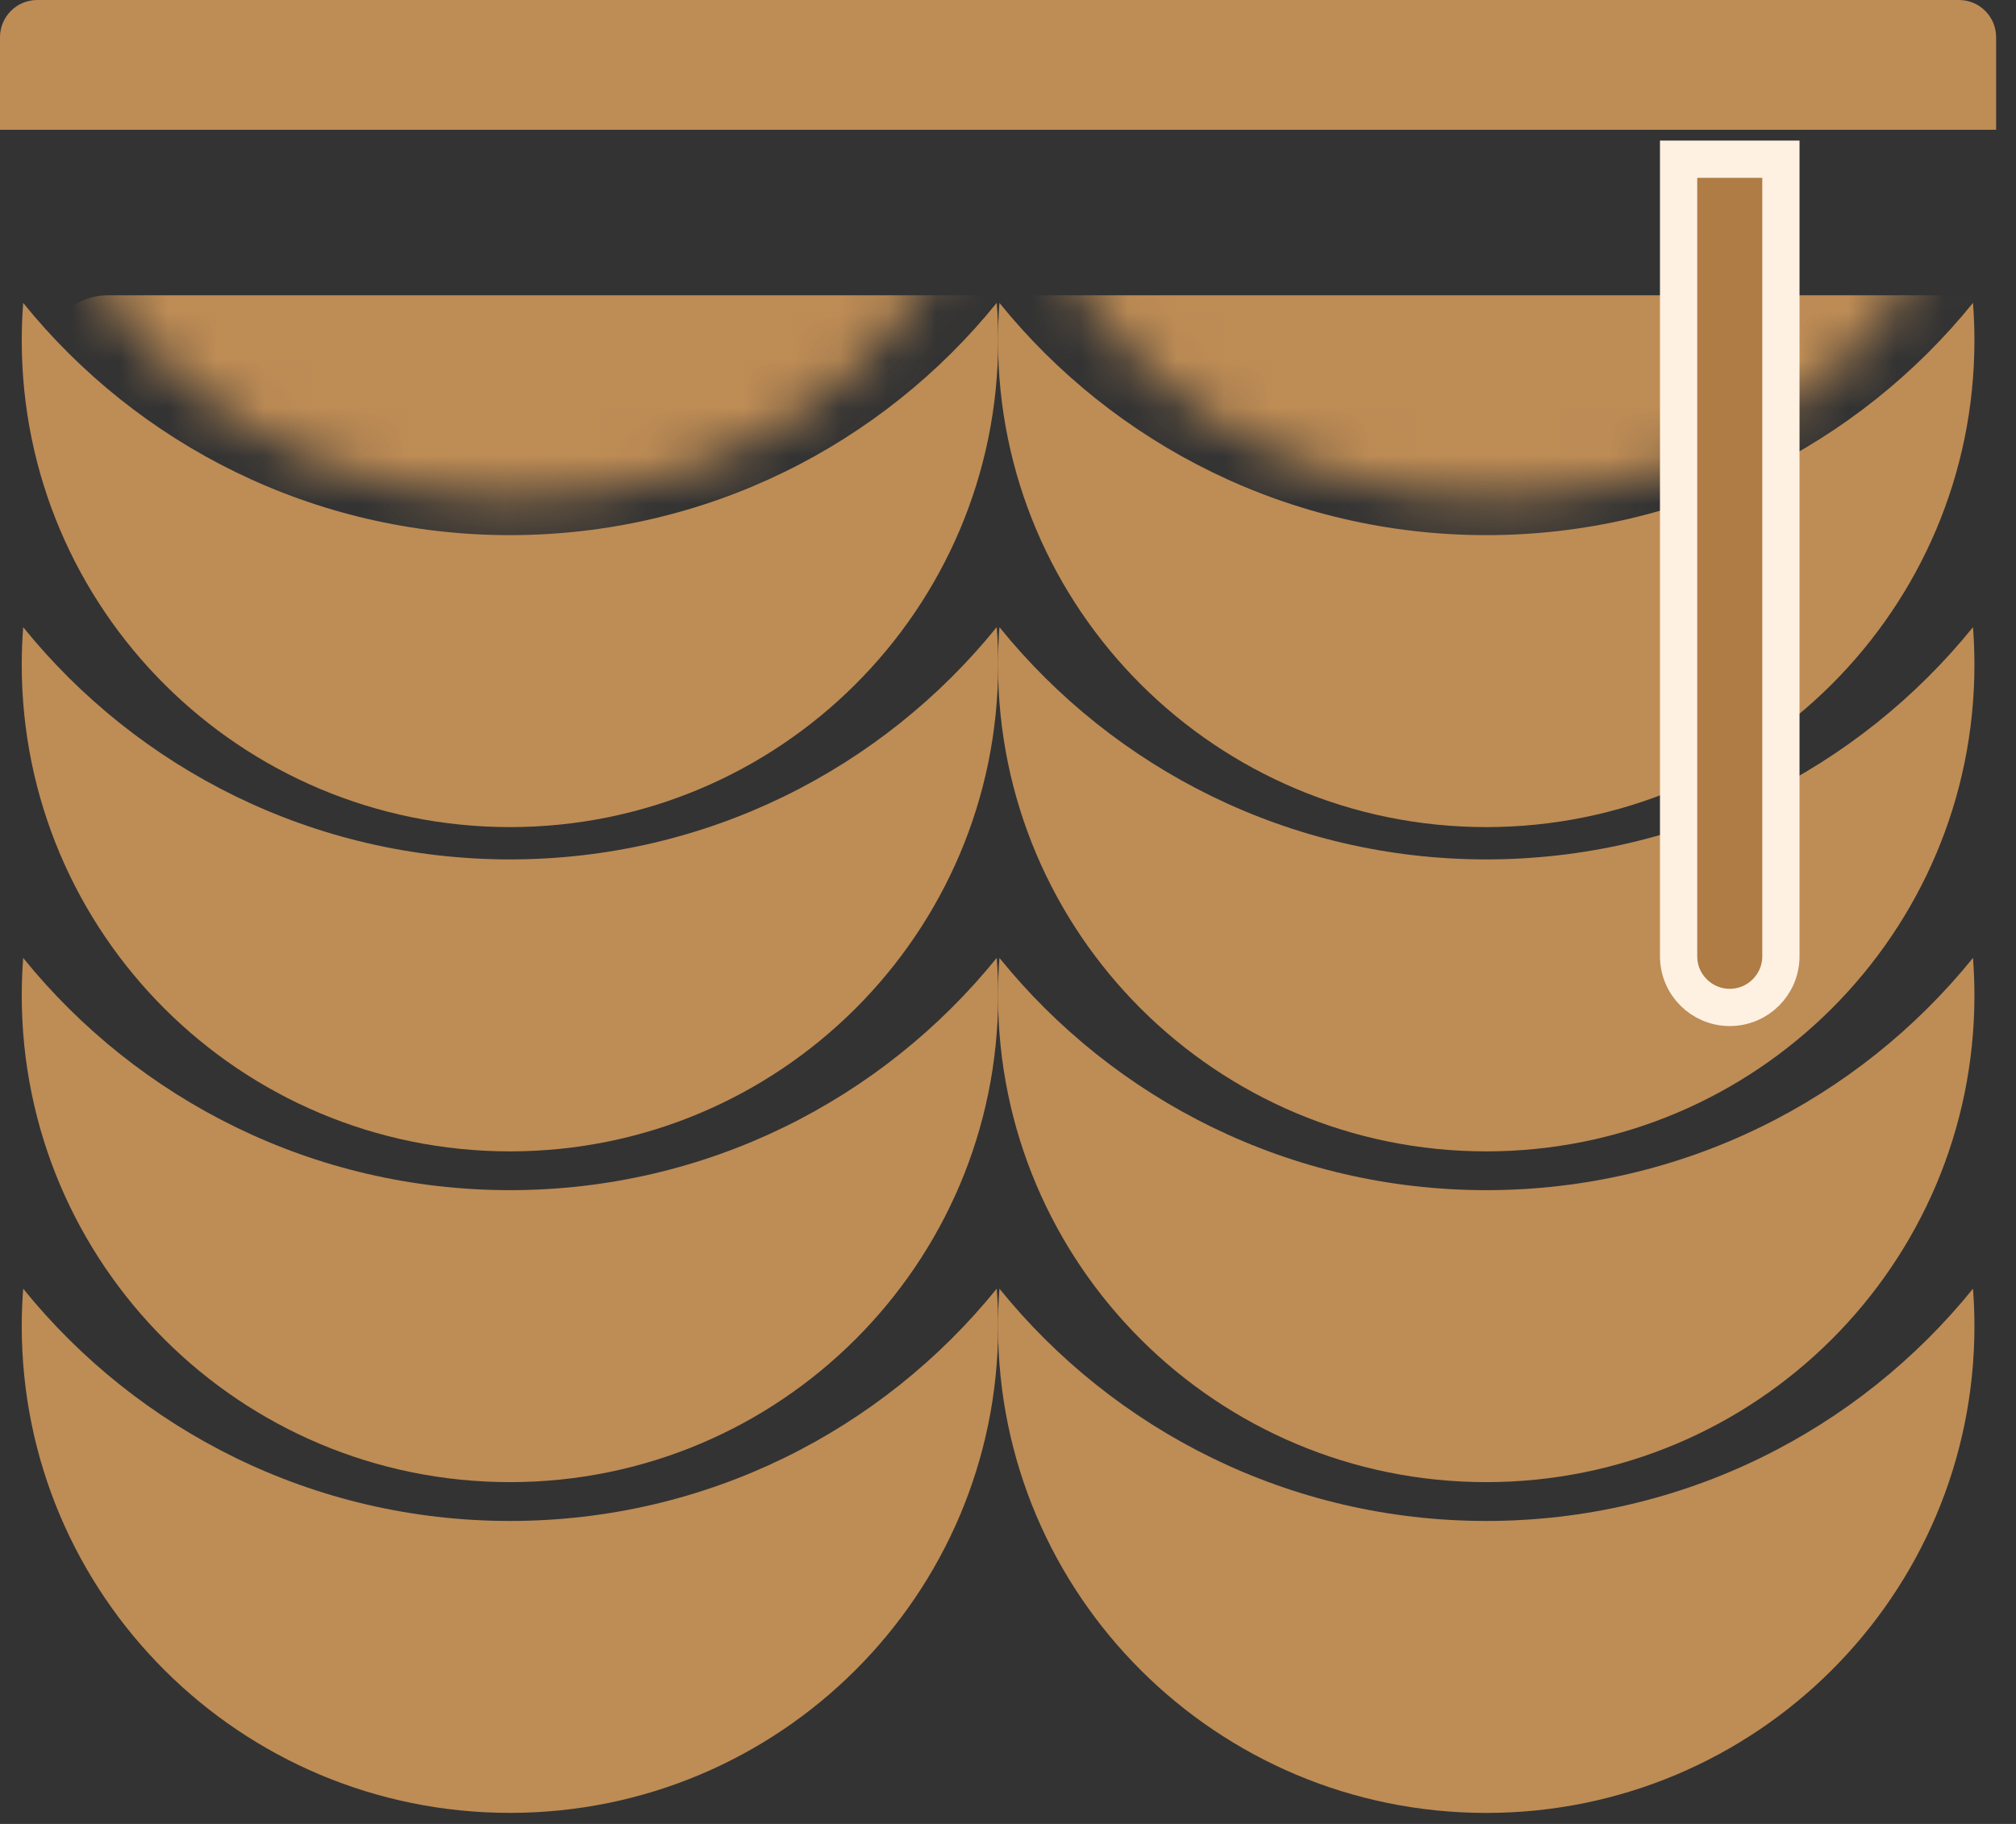
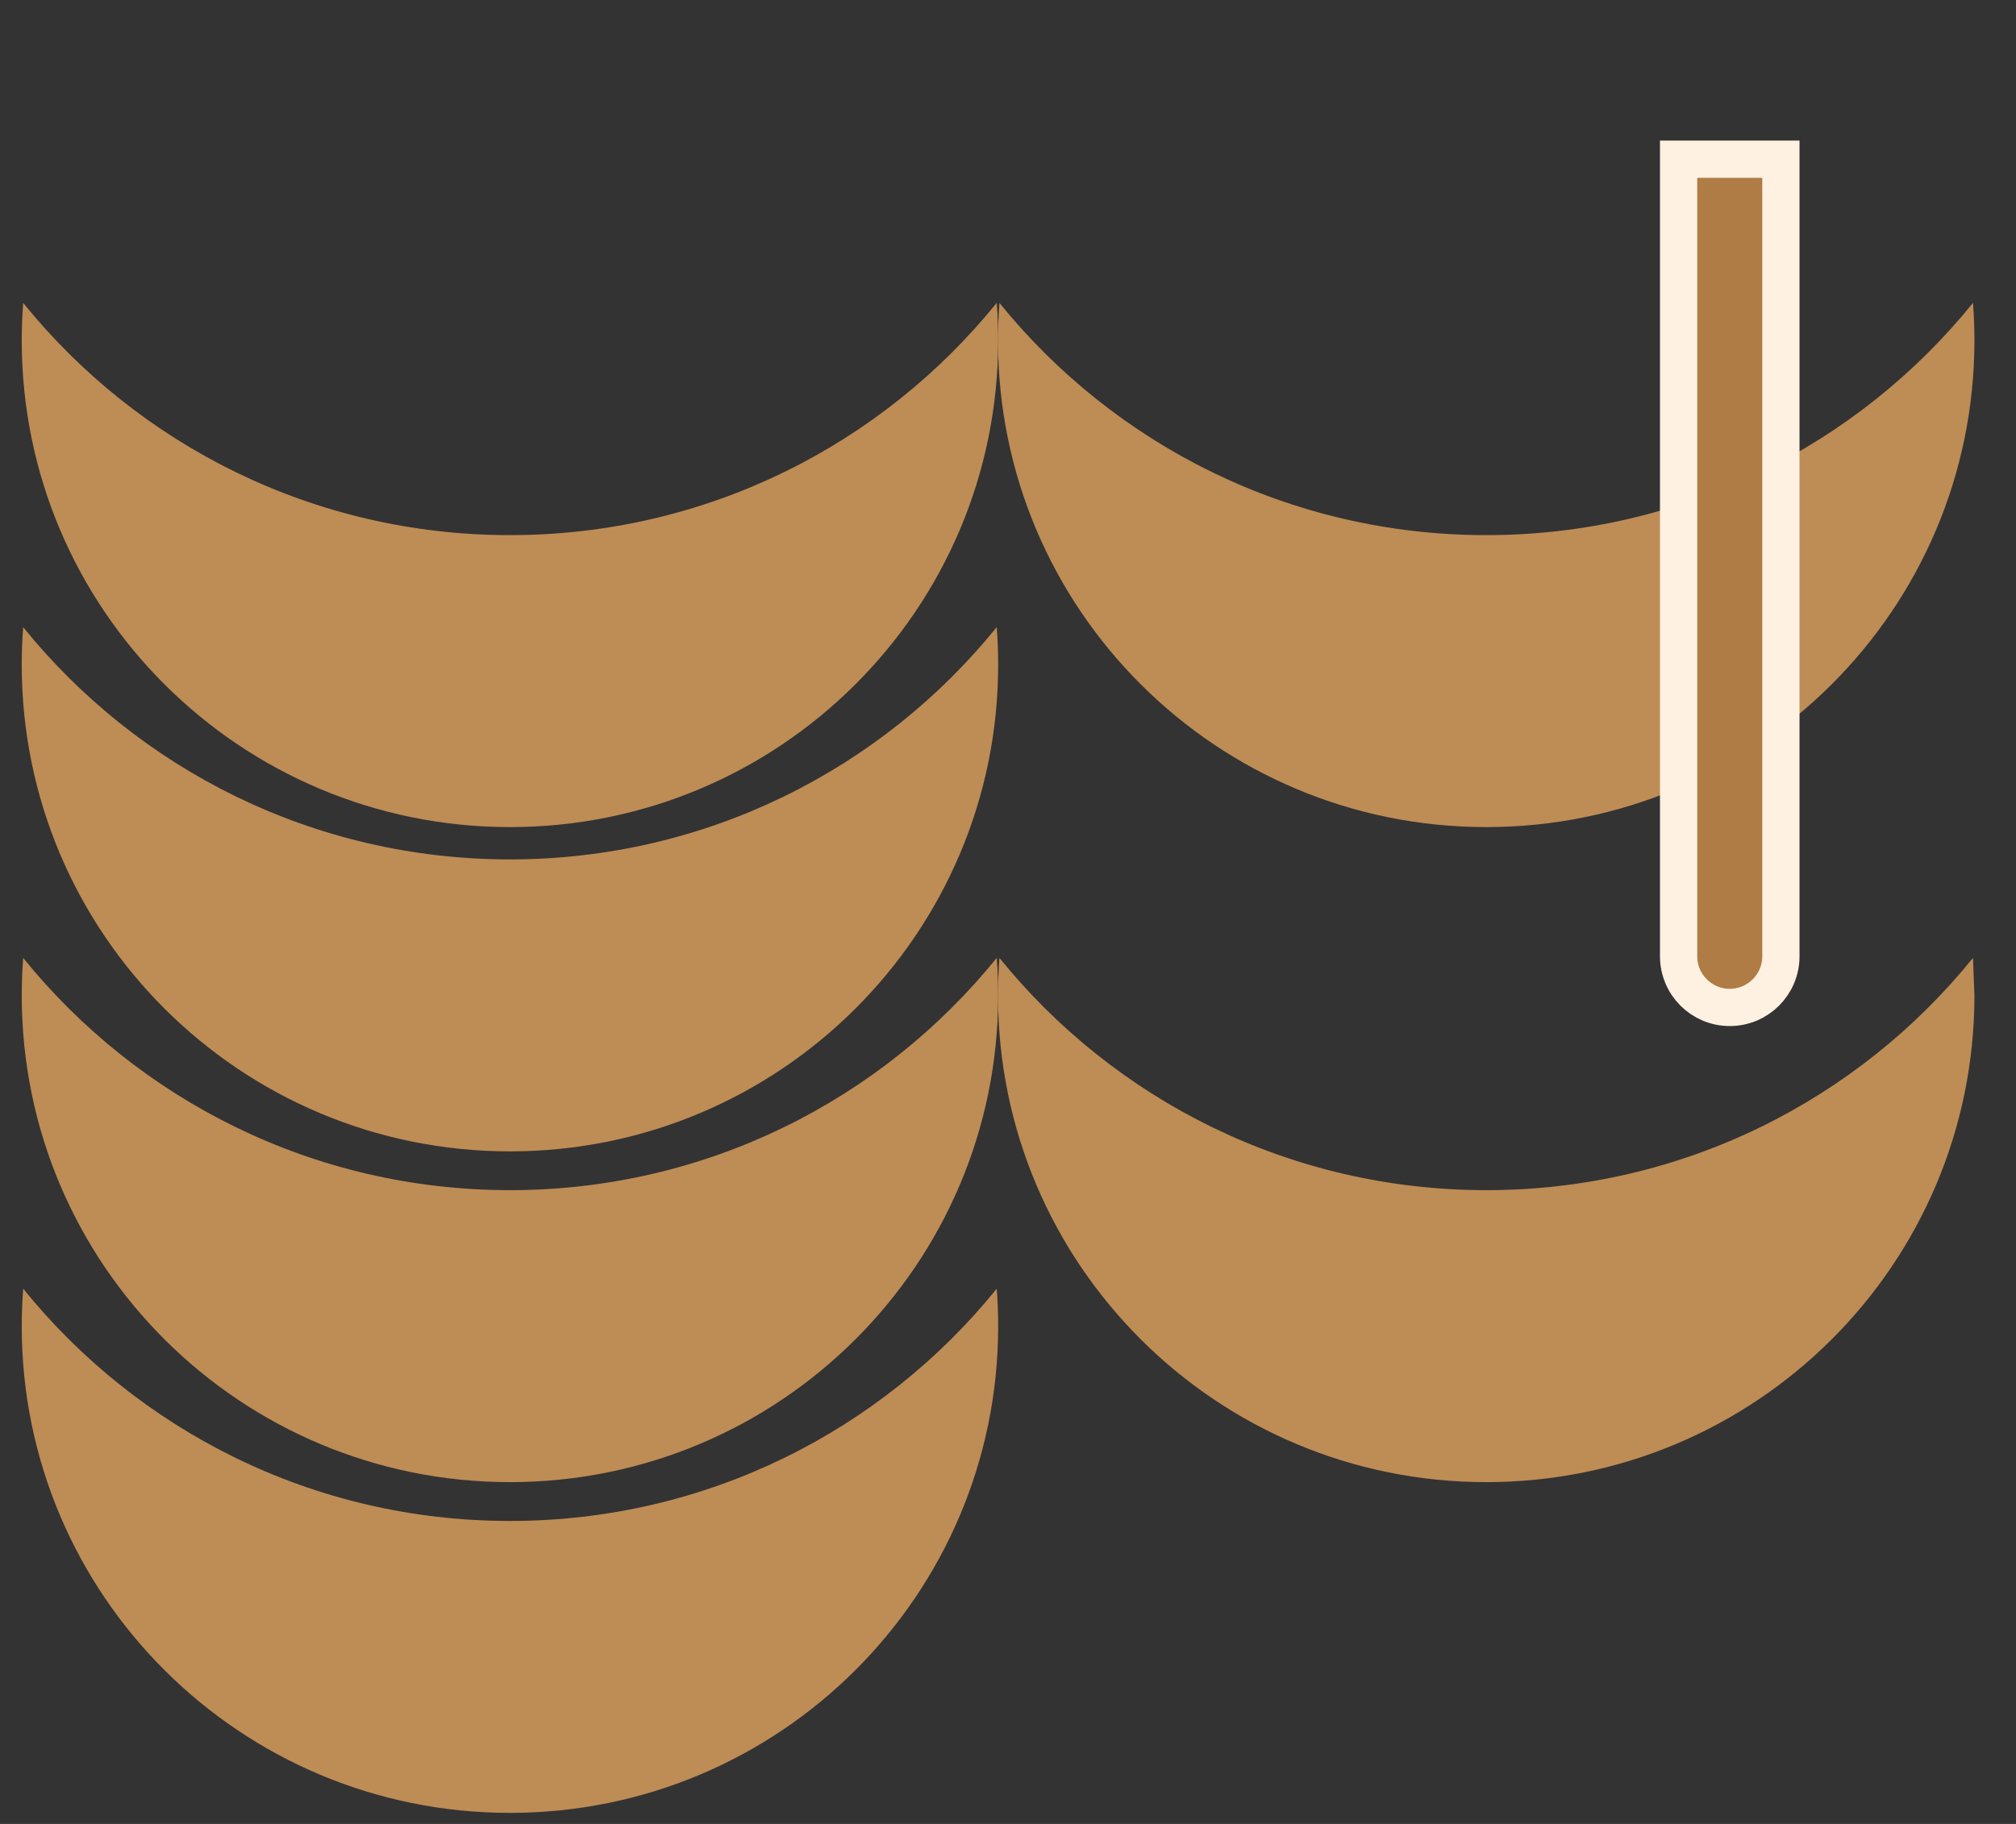
<svg xmlns="http://www.w3.org/2000/svg" width="42" height="38" viewBox="0 0 42 38" fill="none">
  <rect x="0" y="0" width="42" height="38" fill="#333333" stroke="none" />
  <path d="M20.765 19.957C18.378 22.908 14.722 24.796 10.623 24.796C6.525 24.796 2.869 22.908 0.483 19.958C0.463 20.216 0.453 20.477 0.453 20.741C0.453 26.34 5.006 30.879 10.624 30.879C16.241 30.879 20.795 26.34 20.795 20.741C20.795 20.477 20.785 20.216 20.765 19.957Z" fill="#BE8C55" />
-   <path d="M41.104 19.957C38.718 22.908 35.062 24.796 30.963 24.796C26.865 24.796 23.209 22.908 20.822 19.958C20.802 20.216 20.792 20.477 20.792 20.741C20.792 26.34 25.346 30.879 30.963 30.879C36.581 30.879 41.134 26.34 41.134 20.741C41.134 20.477 41.124 20.216 41.104 19.957Z" fill="#BE8C55" />
+   <path d="M41.104 19.957C38.718 22.908 35.062 24.796 30.963 24.796C26.865 24.796 23.209 22.908 20.822 19.958C20.802 20.216 20.792 20.477 20.792 20.741C20.792 26.34 25.346 30.879 30.963 30.879C36.581 30.879 41.134 26.34 41.134 20.741Z" fill="#BE8C55" />
  <path d="M20.765 26.849C18.378 29.8 14.722 31.688 10.623 31.688C6.525 31.688 2.869 29.8 0.483 26.849C0.463 27.108 0.453 27.369 0.453 27.632C0.453 33.231 5.006 37.77 10.624 37.77C16.241 37.77 20.795 33.231 20.795 27.632C20.795 27.369 20.785 27.107 20.765 26.849Z" fill="#BE8C55" />
-   <path d="M41.104 26.849C38.718 29.8 35.062 31.688 30.963 31.688C26.865 31.688 23.209 29.8 20.822 26.849C20.802 27.108 20.792 27.369 20.792 27.633C20.792 33.232 25.346 37.771 30.963 37.771C36.581 37.771 41.134 33.232 41.134 27.633C41.134 27.369 41.124 27.108 41.104 26.849Z" fill="#BE8C55" />
  <path d="M20.765 13.066C18.378 16.017 14.722 17.905 10.623 17.905C6.525 17.905 2.869 16.017 0.483 13.067C0.463 13.325 0.453 13.586 0.453 13.85C0.453 19.449 5.006 23.988 10.624 23.988C16.241 23.988 20.795 19.449 20.795 13.85C20.795 13.586 20.785 13.325 20.765 13.066Z" fill="#BE8C55" />
  <path d="M20.765 6.31C18.378 9.261 14.722 11.149 10.623 11.149C6.525 11.149 2.869 9.262 0.483 6.311C0.463 6.569 0.453 6.83 0.453 7.094C0.453 12.693 5.006 17.232 10.624 17.232C16.241 17.232 20.795 12.693 20.795 7.094C20.795 6.83 20.785 6.569 20.765 6.31Z" fill="#BE8C55" />
-   <path d="M41.104 13.066C38.718 16.017 35.062 17.905 30.963 17.905C26.865 17.905 23.209 16.017 20.822 13.067C20.802 13.325 20.792 13.586 20.792 13.85C20.792 19.449 25.346 23.988 30.963 23.988C36.581 23.988 41.134 19.449 41.134 13.85C41.134 13.586 41.124 13.325 41.104 13.066Z" fill="#BE8C55" />
  <path d="M41.104 6.31C38.718 9.261 35.062 11.149 30.963 11.149C26.865 11.149 23.209 9.261 20.822 6.311C20.802 6.569 20.792 6.83 20.792 7.094C20.792 12.693 25.346 17.232 30.963 17.232C36.581 17.232 41.134 12.693 41.134 7.094C41.134 6.83 41.124 6.569 41.104 6.31Z" fill="#BE8C55" />
  <mask id="mask0_1470_1443" style="mask-type:alpha" maskUnits="userSpaceOnUse" x="0" y="0" width="42" height="11">
-     <path fill-rule="evenodd" clip-rule="evenodd" d="M35.049 1.516C37.491 2.152 39.675 2.72 41.222 0.807C41.222 6.406 36.699 10.376 31.081 10.376C25.464 10.376 20.926 6.406 20.926 0.807C22.474 2.72 24.574 2.152 26.923 1.516C28.196 1.171 29.541 0.807 30.912 0.807C32.327 0.807 33.726 1.171 35.049 1.516ZM14.69 1.732C17.088 2.28 19.151 2.751 20.723 0.807C20.723 6.406 16.339 10.377 10.722 10.377C5.105 10.377 0.581 6.406 0.581 0.807C2.157 2.756 4.288 2.277 6.734 1.728C7.991 1.446 9.331 1.145 10.722 1.145C12.12 1.145 13.45 1.449 14.69 1.732Z" fill="#BE8C55" />
-   </mask>
+     </mask>
  <g mask="url(#mask0_1470_1443)">
-     <path d="M0.915 7.49C0.915 6.751 1.514 6.152 2.253 6.152H80.023C80.763 6.152 81.362 6.751 81.362 7.49V20.853H0.915V7.49Z" fill="#BE8C55" />
-   </g>
-   <path d="M0 0.776C0 0.347 0.347 0 0.776 0H40.811C41.239 0 41.586 0.347 41.586 0.776V2.704H0V0.776Z" fill="#BE8C55" />
+     </g>
  <path d="M37.102 19.923C37.102 20.512 36.625 20.989 36.037 20.989C35.448 20.989 34.971 20.512 34.971 19.923L34.971 3.317L37.102 3.317L37.102 19.923Z" fill="#AE7C44" stroke="#FFF1E1" stroke-width="0.776" />
</svg>